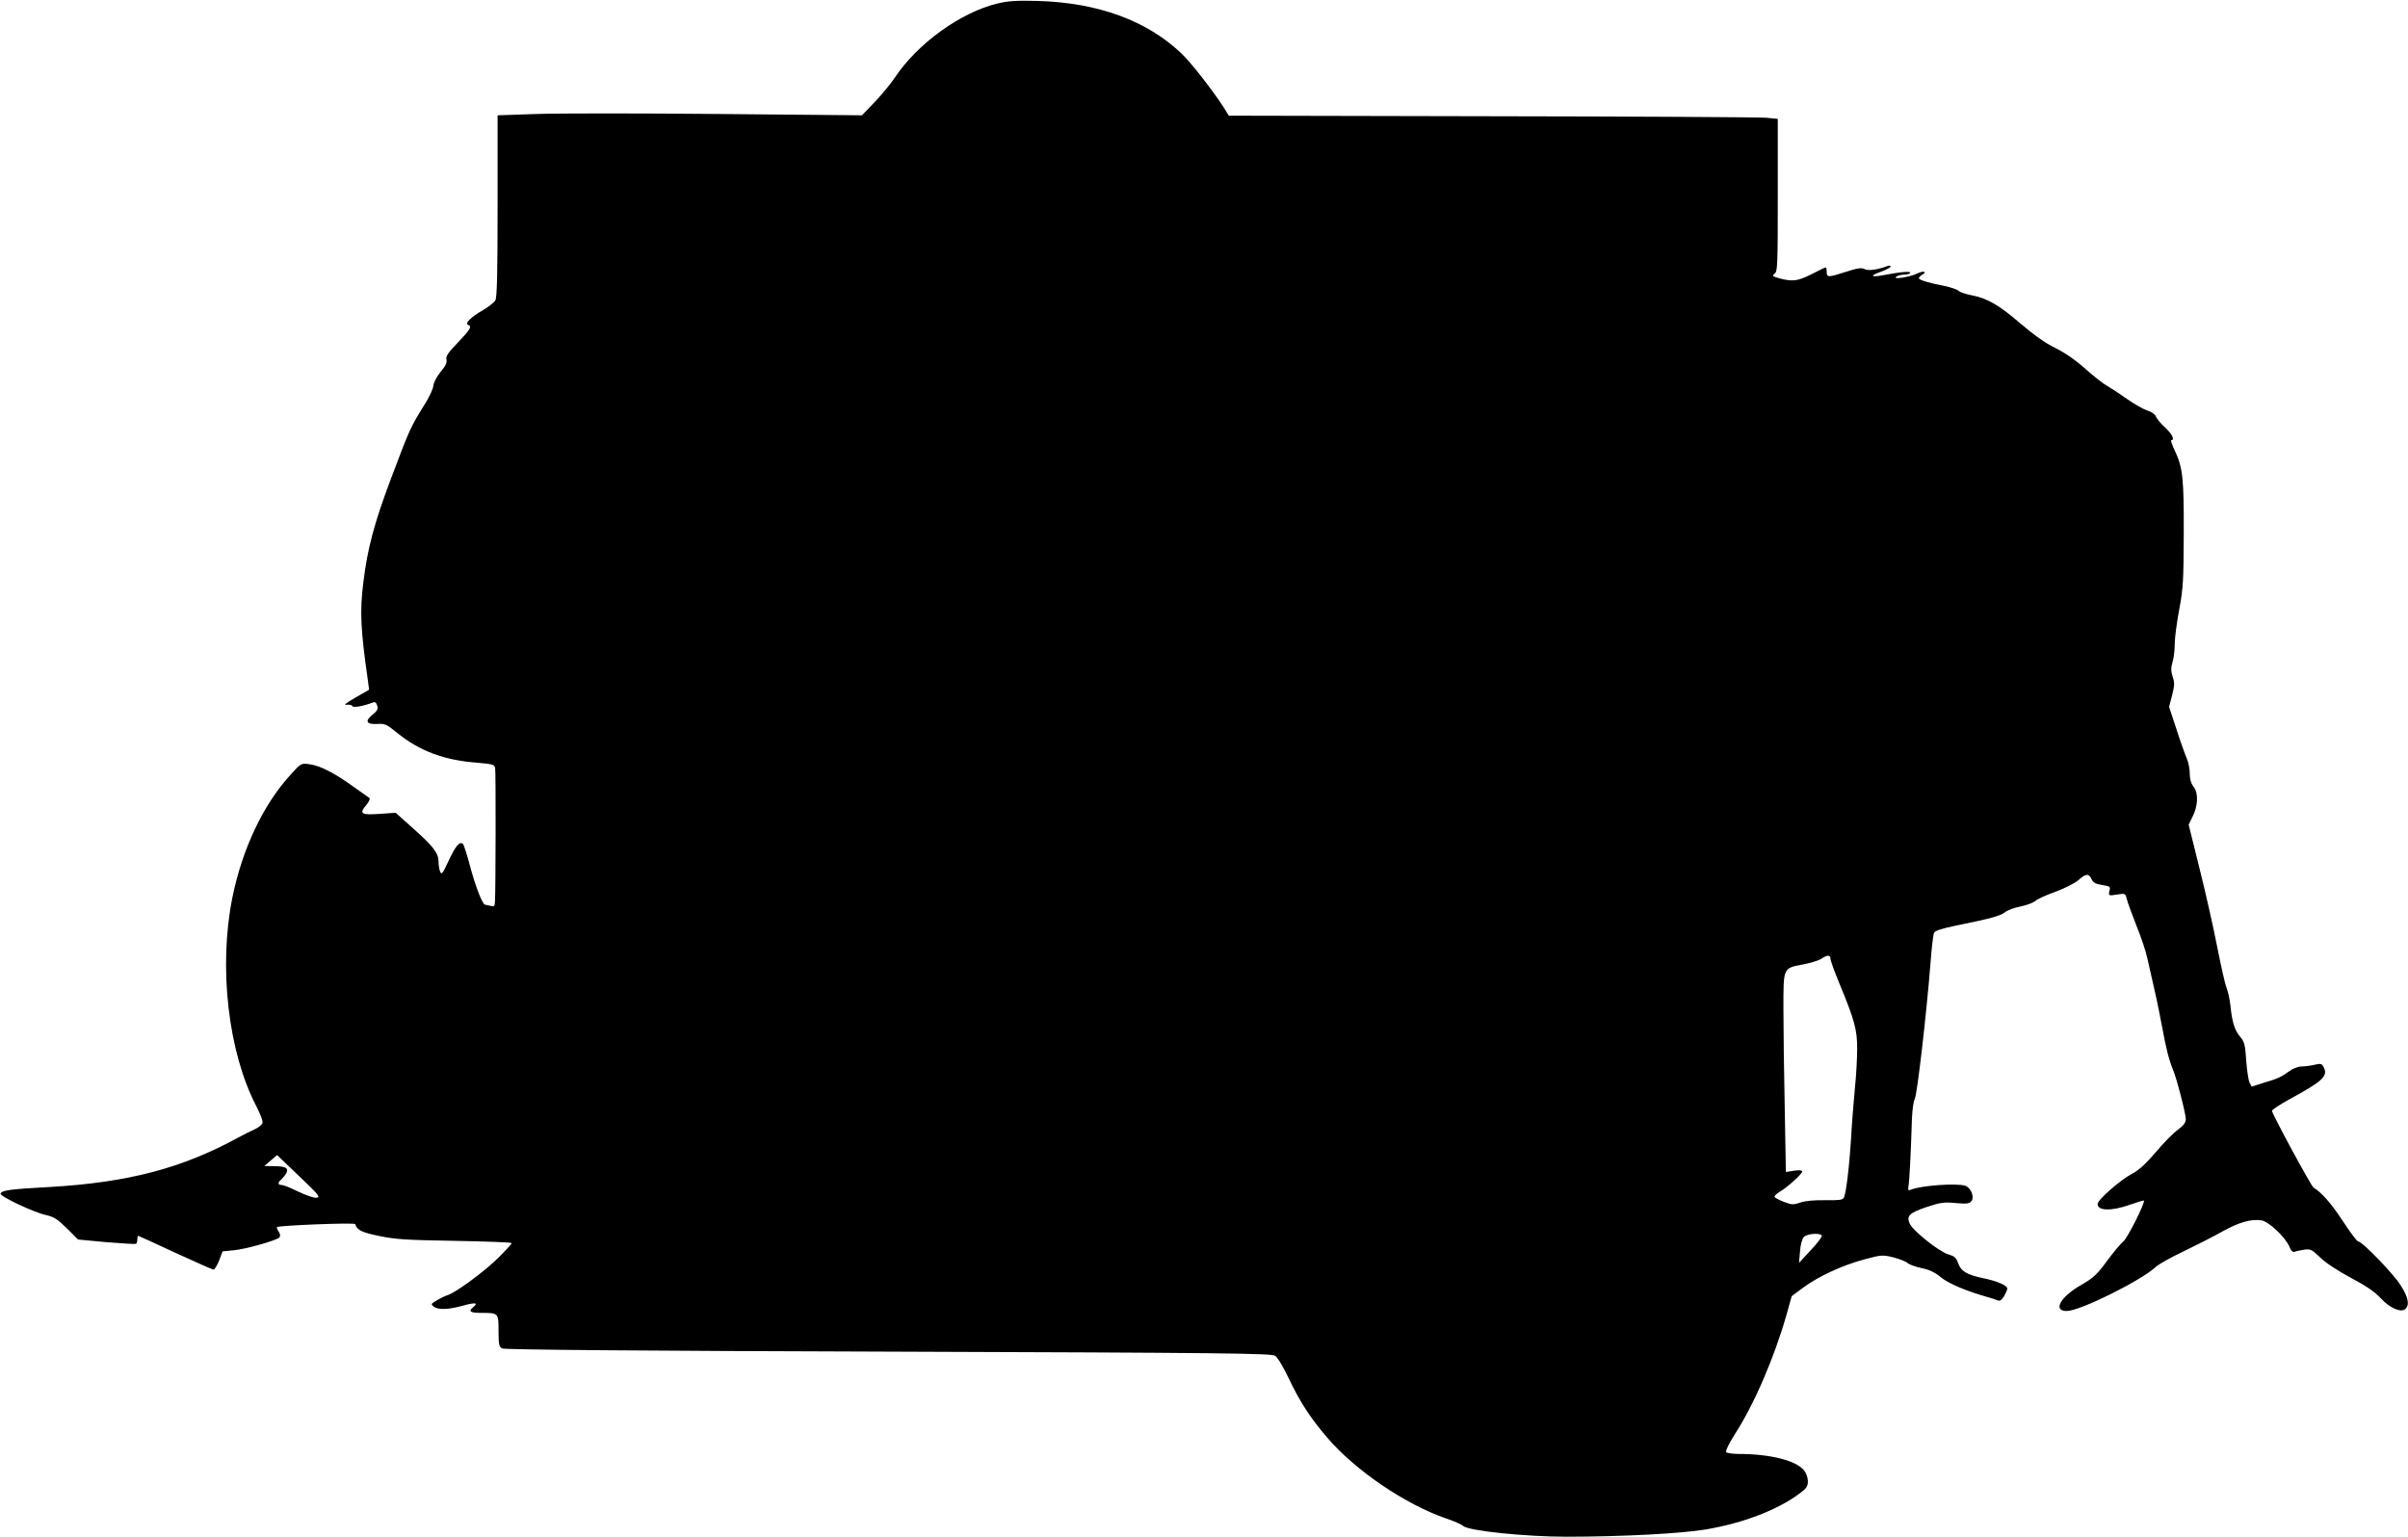
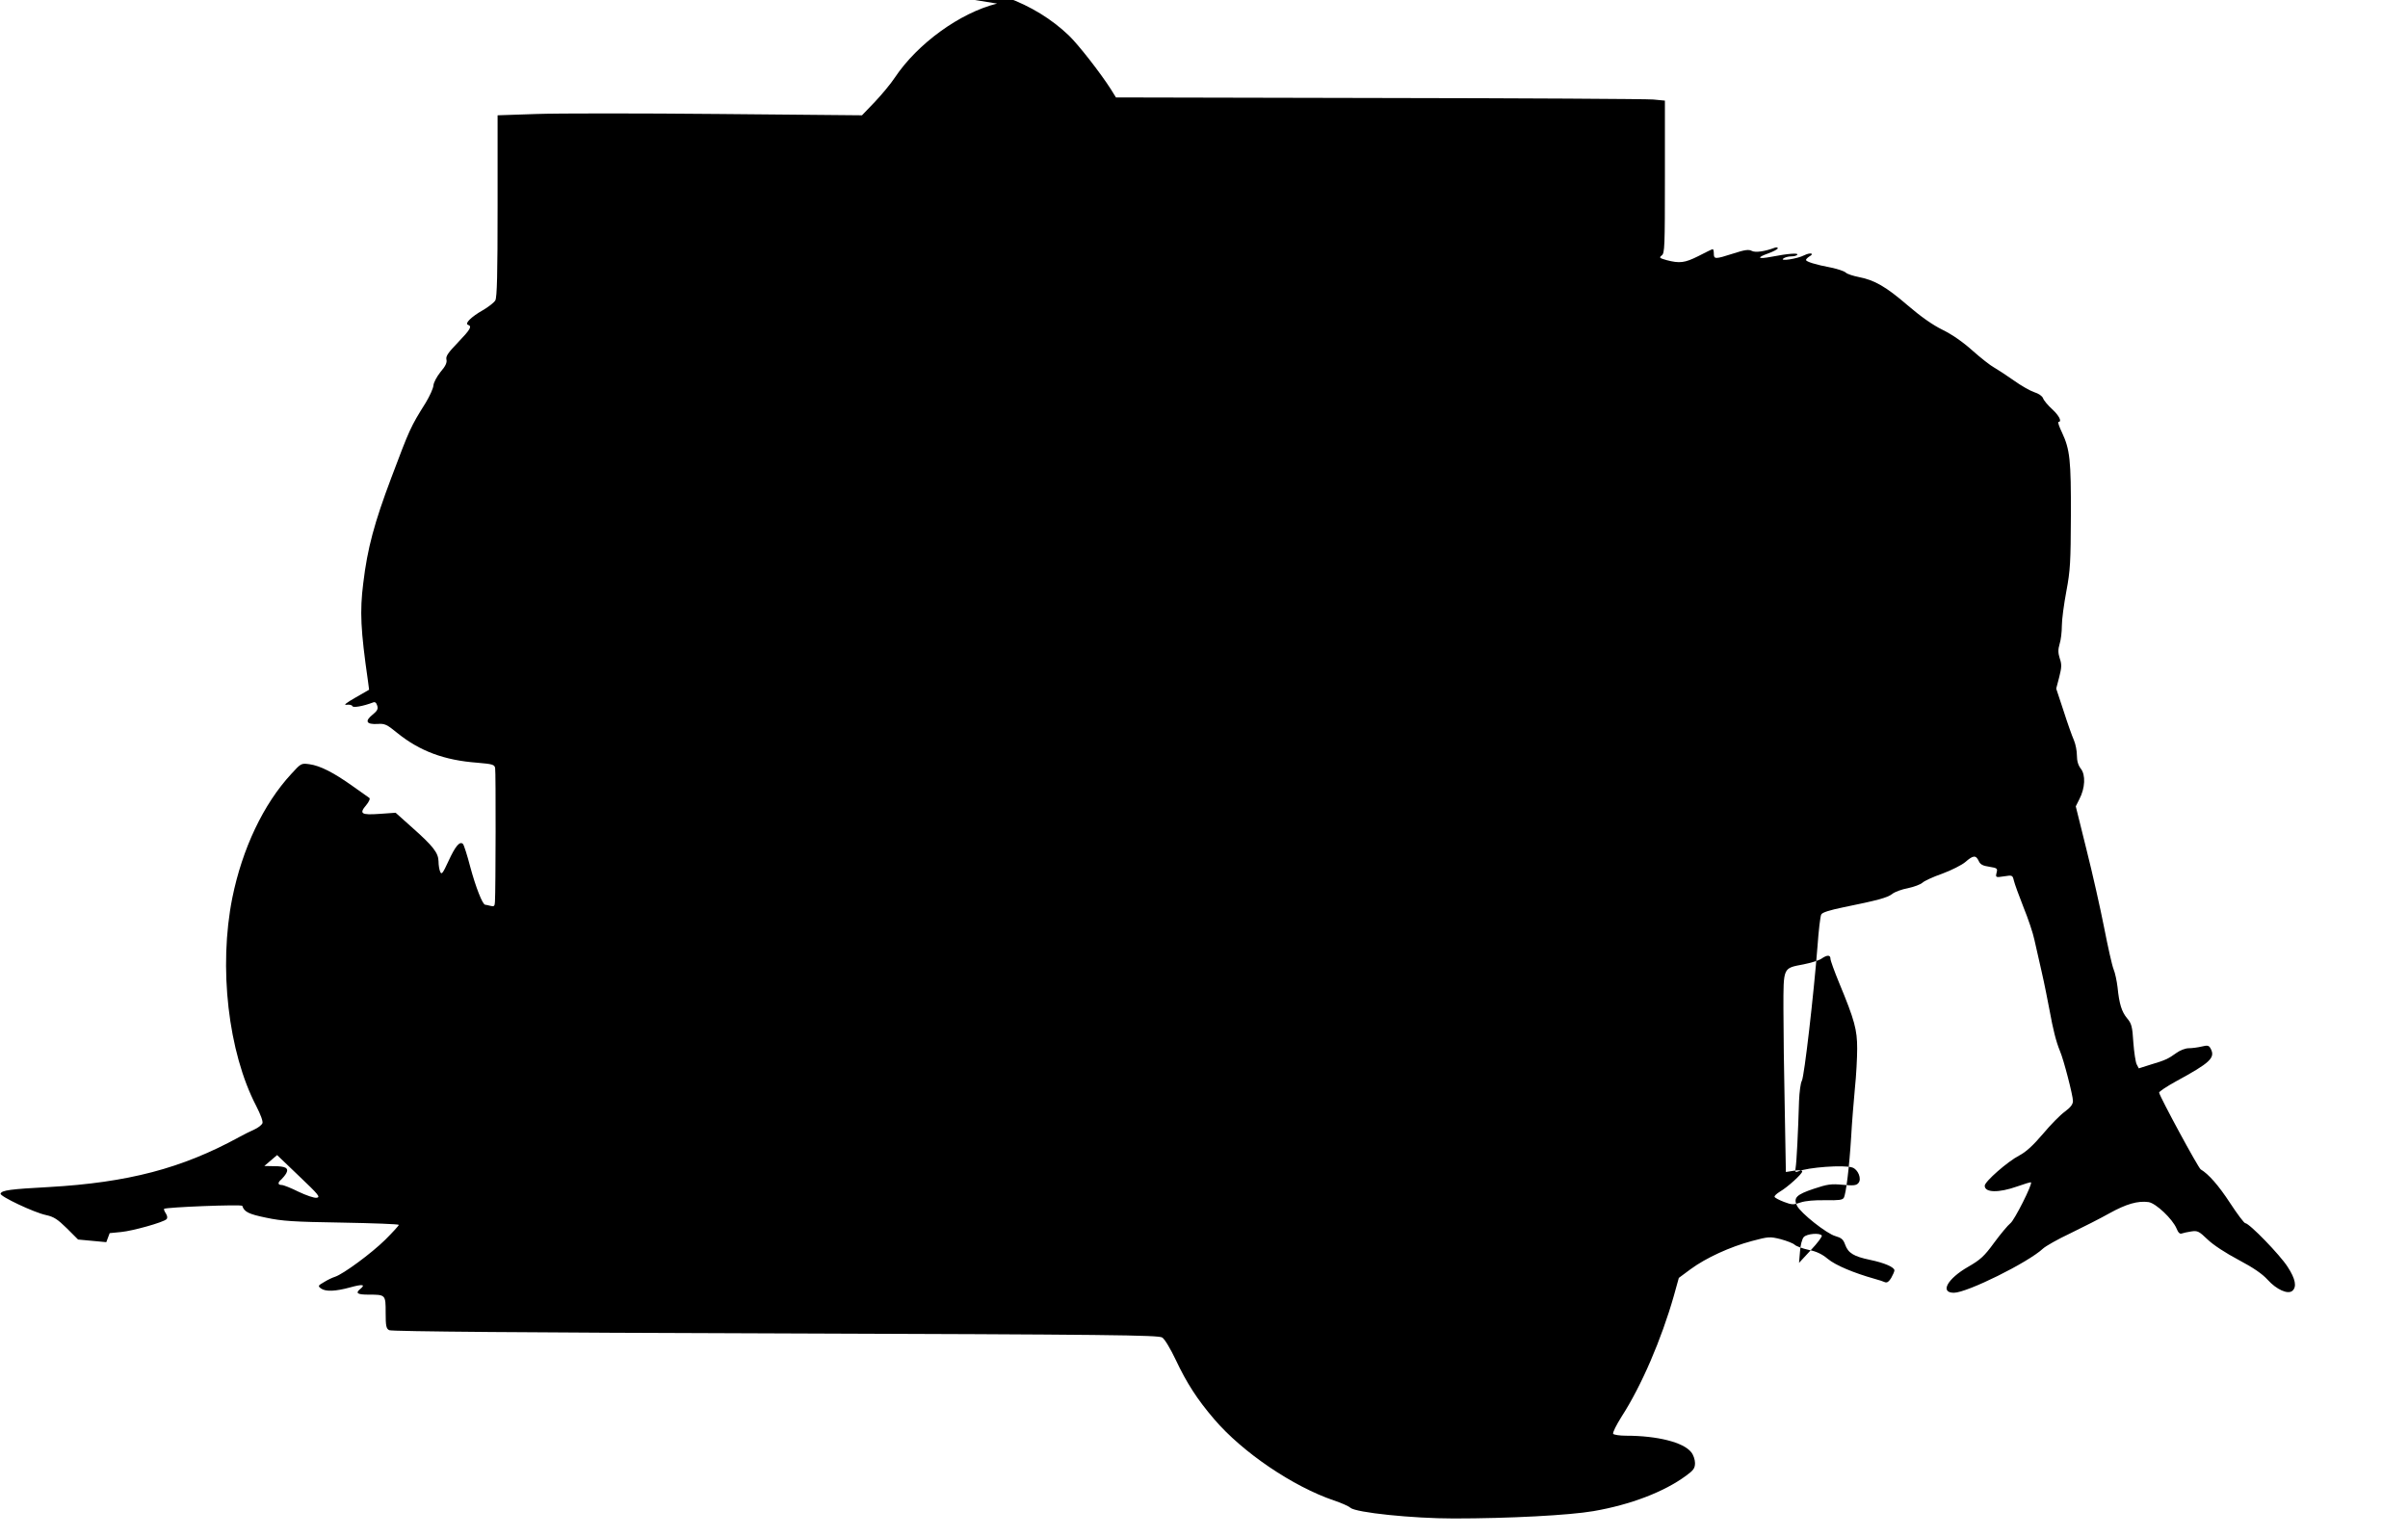
<svg xmlns="http://www.w3.org/2000/svg" version="1.0" width="1280pt" height="817pt" viewBox="0 0 1280 817" preserveAspectRatio="xMidYMid meet">
  <g transform="translate(0,817) scale(0.1,-0.1)" fill="#000000" stroke="none">
-     <path d="M5300 8151 c-197 -49 -423 -213 -543 -393 -21 -32 -69 -90 -106 -129 l-69 -72 -761 7 c-419 4 -855 4 -969 0 l-207 -7 0 -481 c0 -365 -3 -486 -12 -503 -7 -12 -37 -35 -66 -52 -62 -35 -99 -72 -79 -78 22 -8 13 -24 -54 -94 -52 -54 -65 -73 -61 -90 4 -16 -4 -35 -31 -66 -20 -25 -37 -57 -38 -72 -1 -16 -20 -57 -41 -92 -82 -131 -85 -139 -183 -399 -90 -239 -127 -375 -149 -560 -19 -151 -14 -250 25 -521 l6 -46 -73 -42 c-49 -28 -65 -41 -47 -38 15 2 29 -1 31 -7 3 -10 56 -1 109 19 11 5 18 0 23 -16 6 -18 1 -28 -25 -49 -42 -34 -33 -52 26 -49 39 3 50 -2 106 -48 119 -96 249 -145 425 -158 82 -7 92 -10 95 -29 4 -19 3 -643 -1 -710 -1 -24 -5 -27 -24 -22 -12 3 -25 6 -28 6 -14 0 -51 96 -79 200 -16 62 -34 118 -39 123 -17 17 -41 -12 -78 -93 -29 -63 -36 -72 -43 -55 -5 11 -9 36 -9 56 -1 45 -29 81 -142 181 l-86 77 -85 -6 c-99 -7 -110 1 -71 47 15 18 22 35 16 38 -5 4 -45 32 -89 63 -101 72 -172 108 -229 116 -44 6 -45 5 -97 -52 -148 -160 -260 -397 -313 -658 -74 -369 -22 -821 127 -1107 23 -45 37 -82 33 -92 -4 -9 -23 -24 -43 -33 -20 -9 -57 -27 -82 -41 -303 -166 -590 -241 -1010 -265 -204 -11 -251 -17 -257 -35 -5 -14 179 -101 242 -114 41 -9 61 -22 110 -70 l60 -60 150 -14 c83 -7 153 -11 158 -9 4 2 7 13 7 24 0 10 2 19 4 19 2 0 90 -40 197 -90 107 -49 199 -90 204 -90 6 0 19 22 30 49 l18 48 61 6 c62 6 223 51 241 68 6 6 5 17 -3 30 -8 12 -12 23 -10 25 9 9 413 25 416 16 10 -32 34 -44 127 -63 84 -18 147 -22 403 -26 166 -3 302 -8 302 -12 0 -4 -33 -40 -72 -79 -74 -73 -224 -183 -267 -197 -13 -4 -39 -16 -58 -28 -33 -19 -34 -21 -17 -34 25 -18 77 -16 157 6 66 18 81 15 52 -9 -27 -22 -16 -30 44 -30 91 0 91 0 91 -96 0 -71 3 -85 19 -93 12 -7 739 -13 2052 -17 1784 -6 2037 -9 2057 -22 13 -8 44 -60 72 -119 58 -123 114 -210 204 -315 151 -177 419 -358 636 -432 39 -13 78 -30 88 -39 29 -26 332 -57 549 -57 295 0 615 17 743 39 197 34 375 102 492 188 40 29 48 40 48 68 0 18 -9 44 -20 57 -41 53 -180 88 -347 88 -34 0 -65 5 -68 10 -4 6 17 47 45 92 105 162 212 412 277 640 l27 97 62 46 c83 61 210 119 326 150 90 24 96 24 153 10 33 -9 67 -22 75 -30 9 -8 42 -20 74 -27 41 -8 71 -22 102 -48 41 -34 136 -74 249 -106 22 -6 47 -14 55 -18 11 -4 21 3 33 23 9 16 17 34 17 40 0 17 -53 40 -130 56 -86 18 -116 36 -132 81 -10 28 -20 36 -51 45 -46 12 -186 123 -205 162 -20 42 -3 59 90 90 72 24 92 27 153 21 58 -5 73 -4 84 10 18 21 -2 72 -33 82 -44 15 -237 1 -288 -21 -15 -6 -17 -3 -13 21 5 28 13 185 18 354 2 47 8 95 15 107 13 23 63 459 83 713 6 85 15 162 20 171 5 11 44 23 116 38 182 37 235 51 261 71 13 11 51 25 84 31 33 7 67 20 77 29 9 9 56 31 105 48 49 18 104 46 123 62 41 36 56 38 71 6 8 -19 22 -26 56 -31 43 -7 45 -9 39 -32 -6 -25 -5 -26 40 -19 44 7 45 6 52 -23 4 -17 27 -80 51 -141 25 -61 51 -139 58 -173 8 -34 25 -111 39 -172 14 -60 32 -153 42 -205 18 -99 34 -164 55 -215 20 -46 69 -237 69 -265 0 -18 -12 -34 -43 -57 -24 -17 -77 -71 -117 -119 -52 -61 -89 -95 -125 -114 -62 -32 -184 -139 -184 -161 0 -37 73 -39 172 -4 39 14 73 24 74 22 9 -9 -88 -201 -109 -217 -14 -11 -53 -58 -87 -104 -53 -73 -74 -91 -138 -128 -110 -63 -152 -138 -76 -138 70 0 395 161 474 235 14 13 79 50 145 81 66 32 159 79 207 106 90 50 152 68 209 60 39 -6 127 -89 149 -141 8 -21 18 -30 27 -26 8 3 31 8 51 11 34 5 41 1 87 -43 30 -29 96 -72 164 -108 79 -42 126 -74 155 -106 47 -52 107 -79 131 -59 25 21 17 64 -25 128 -40 63 -204 232 -225 232 -6 0 -42 48 -80 106 -62 95 -115 155 -157 180 -13 8 -216 383 -221 408 -1 5 39 32 88 59 184 100 212 126 186 175 -9 17 -16 19 -48 11 -21 -5 -52 -9 -69 -9 -17 0 -46 -11 -65 -25 -43 -31 -59 -39 -137 -62 l-63 -20 -11 21 c-6 11 -14 64 -18 117 -5 85 -10 101 -33 128 -29 35 -42 76 -51 166 -4 33 -13 76 -21 95 -8 19 -30 118 -50 220 -20 102 -62 289 -94 416 l-57 230 19 38 c31 59 34 129 8 162 -14 18 -21 41 -21 71 0 24 -7 60 -16 81 -9 20 -34 90 -55 156 l-39 118 16 61 c13 51 14 68 3 99 -9 29 -10 47 -1 77 7 21 12 65 12 97 0 33 11 115 24 184 21 111 23 156 24 400 1 297 -5 353 -47 443 -15 31 -24 57 -19 57 20 0 4 33 -33 67 -23 21 -45 47 -49 59 -5 12 -24 25 -47 32 -21 7 -69 34 -108 62 -38 27 -86 58 -105 69 -19 10 -71 51 -115 90 -51 46 -109 86 -160 111 -53 26 -115 70 -185 130 -115 99 -176 134 -259 150 -30 6 -62 16 -70 24 -9 8 -43 19 -76 26 -85 16 -135 32 -135 41 0 4 8 12 17 18 31 17 6 23 -26 7 -36 -19 -135 -34 -111 -17 8 6 27 11 42 11 15 0 29 4 32 9 7 10 -50 6 -137 -11 -74 -14 -82 -5 -17 18 27 10 50 22 50 27 0 5 -7 6 -16 3 -53 -20 -103 -27 -122 -17 -16 9 -38 6 -99 -14 -97 -31 -103 -31 -103 1 0 14 -3 24 -7 22 -5 -1 -39 -18 -76 -37 -72 -36 -99 -39 -168 -21 -38 11 -41 13 -26 25 16 11 17 45 17 418 l0 405 -62 6 c-35 3 -691 7 -1460 8 l-1396 3 -28 45 c-55 86 -172 236 -222 284 -184 176 -444 272 -767 281 -113 3 -155 0 -215 -14z m4430 -5078 c0 -10 21 -67 46 -128 83 -200 96 -250 96 -350 0 -49 -5 -144 -12 -210 -6 -66 -16 -183 -20 -260 -10 -161 -27 -301 -39 -323 -7 -12 -27 -14 -98 -13 -57 1 -105 -3 -132 -12 -37 -13 -46 -13 -88 3 -26 10 -49 22 -50 27 -2 5 11 17 29 28 41 24 118 94 118 107 0 6 -17 8 -43 4 l-44 -7 -6 338 c-4 186 -7 424 -7 529 0 224 -3 216 107 237 40 8 82 21 95 30 30 21 48 21 48 0z m-8047 -1271 c-13 -2 -56 13 -96 32 -40 20 -80 36 -90 36 -21 0 -22 13 -1 30 8 8 20 22 26 33 14 27 -4 37 -67 37 l-50 1 34 29 34 29 117 -112 c104 -99 115 -112 93 -115z m8001 -201 c3 -5 -23 -40 -58 -77 l-63 -68 5 59 c2 34 11 68 20 78 16 18 86 24 96 8z" />
+     <path d="M5300 8151 c-197 -49 -423 -213 -543 -393 -21 -32 -69 -90 -106 -129 l-69 -72 -761 7 c-419 4 -855 4 -969 0 l-207 -7 0 -481 c0 -365 -3 -486 -12 -503 -7 -12 -37 -35 -66 -52 -62 -35 -99 -72 -79 -78 22 -8 13 -24 -54 -94 -52 -54 -65 -73 -61 -90 4 -16 -4 -35 -31 -66 -20 -25 -37 -57 -38 -72 -1 -16 -20 -57 -41 -92 -82 -131 -85 -139 -183 -399 -90 -239 -127 -375 -149 -560 -19 -151 -14 -250 25 -521 l6 -46 -73 -42 c-49 -28 -65 -41 -47 -38 15 2 29 -1 31 -7 3 -10 56 -1 109 19 11 5 18 0 23 -16 6 -18 1 -28 -25 -49 -42 -34 -33 -52 26 -49 39 3 50 -2 106 -48 119 -96 249 -145 425 -158 82 -7 92 -10 95 -29 4 -19 3 -643 -1 -710 -1 -24 -5 -27 -24 -22 -12 3 -25 6 -28 6 -14 0 -51 96 -79 200 -16 62 -34 118 -39 123 -17 17 -41 -12 -78 -93 -29 -63 -36 -72 -43 -55 -5 11 -9 36 -9 56 -1 45 -29 81 -142 181 l-86 77 -85 -6 c-99 -7 -110 1 -71 47 15 18 22 35 16 38 -5 4 -45 32 -89 63 -101 72 -172 108 -229 116 -44 6 -45 5 -97 -52 -148 -160 -260 -397 -313 -658 -74 -369 -22 -821 127 -1107 23 -45 37 -82 33 -92 -4 -9 -23 -24 -43 -33 -20 -9 -57 -27 -82 -41 -303 -166 -590 -241 -1010 -265 -204 -11 -251 -17 -257 -35 -5 -14 179 -101 242 -114 41 -9 61 -22 110 -70 l60 -60 150 -14 l18 48 61 6 c62 6 223 51 241 68 6 6 5 17 -3 30 -8 12 -12 23 -10 25 9 9 413 25 416 16 10 -32 34 -44 127 -63 84 -18 147 -22 403 -26 166 -3 302 -8 302 -12 0 -4 -33 -40 -72 -79 -74 -73 -224 -183 -267 -197 -13 -4 -39 -16 -58 -28 -33 -19 -34 -21 -17 -34 25 -18 77 -16 157 6 66 18 81 15 52 -9 -27 -22 -16 -30 44 -30 91 0 91 0 91 -96 0 -71 3 -85 19 -93 12 -7 739 -13 2052 -17 1784 -6 2037 -9 2057 -22 13 -8 44 -60 72 -119 58 -123 114 -210 204 -315 151 -177 419 -358 636 -432 39 -13 78 -30 88 -39 29 -26 332 -57 549 -57 295 0 615 17 743 39 197 34 375 102 492 188 40 29 48 40 48 68 0 18 -9 44 -20 57 -41 53 -180 88 -347 88 -34 0 -65 5 -68 10 -4 6 17 47 45 92 105 162 212 412 277 640 l27 97 62 46 c83 61 210 119 326 150 90 24 96 24 153 10 33 -9 67 -22 75 -30 9 -8 42 -20 74 -27 41 -8 71 -22 102 -48 41 -34 136 -74 249 -106 22 -6 47 -14 55 -18 11 -4 21 3 33 23 9 16 17 34 17 40 0 17 -53 40 -130 56 -86 18 -116 36 -132 81 -10 28 -20 36 -51 45 -46 12 -186 123 -205 162 -20 42 -3 59 90 90 72 24 92 27 153 21 58 -5 73 -4 84 10 18 21 -2 72 -33 82 -44 15 -237 1 -288 -21 -15 -6 -17 -3 -13 21 5 28 13 185 18 354 2 47 8 95 15 107 13 23 63 459 83 713 6 85 15 162 20 171 5 11 44 23 116 38 182 37 235 51 261 71 13 11 51 25 84 31 33 7 67 20 77 29 9 9 56 31 105 48 49 18 104 46 123 62 41 36 56 38 71 6 8 -19 22 -26 56 -31 43 -7 45 -9 39 -32 -6 -25 -5 -26 40 -19 44 7 45 6 52 -23 4 -17 27 -80 51 -141 25 -61 51 -139 58 -173 8 -34 25 -111 39 -172 14 -60 32 -153 42 -205 18 -99 34 -164 55 -215 20 -46 69 -237 69 -265 0 -18 -12 -34 -43 -57 -24 -17 -77 -71 -117 -119 -52 -61 -89 -95 -125 -114 -62 -32 -184 -139 -184 -161 0 -37 73 -39 172 -4 39 14 73 24 74 22 9 -9 -88 -201 -109 -217 -14 -11 -53 -58 -87 -104 -53 -73 -74 -91 -138 -128 -110 -63 -152 -138 -76 -138 70 0 395 161 474 235 14 13 79 50 145 81 66 32 159 79 207 106 90 50 152 68 209 60 39 -6 127 -89 149 -141 8 -21 18 -30 27 -26 8 3 31 8 51 11 34 5 41 1 87 -43 30 -29 96 -72 164 -108 79 -42 126 -74 155 -106 47 -52 107 -79 131 -59 25 21 17 64 -25 128 -40 63 -204 232 -225 232 -6 0 -42 48 -80 106 -62 95 -115 155 -157 180 -13 8 -216 383 -221 408 -1 5 39 32 88 59 184 100 212 126 186 175 -9 17 -16 19 -48 11 -21 -5 -52 -9 -69 -9 -17 0 -46 -11 -65 -25 -43 -31 -59 -39 -137 -62 l-63 -20 -11 21 c-6 11 -14 64 -18 117 -5 85 -10 101 -33 128 -29 35 -42 76 -51 166 -4 33 -13 76 -21 95 -8 19 -30 118 -50 220 -20 102 -62 289 -94 416 l-57 230 19 38 c31 59 34 129 8 162 -14 18 -21 41 -21 71 0 24 -7 60 -16 81 -9 20 -34 90 -55 156 l-39 118 16 61 c13 51 14 68 3 99 -9 29 -10 47 -1 77 7 21 12 65 12 97 0 33 11 115 24 184 21 111 23 156 24 400 1 297 -5 353 -47 443 -15 31 -24 57 -19 57 20 0 4 33 -33 67 -23 21 -45 47 -49 59 -5 12 -24 25 -47 32 -21 7 -69 34 -108 62 -38 27 -86 58 -105 69 -19 10 -71 51 -115 90 -51 46 -109 86 -160 111 -53 26 -115 70 -185 130 -115 99 -176 134 -259 150 -30 6 -62 16 -70 24 -9 8 -43 19 -76 26 -85 16 -135 32 -135 41 0 4 8 12 17 18 31 17 6 23 -26 7 -36 -19 -135 -34 -111 -17 8 6 27 11 42 11 15 0 29 4 32 9 7 10 -50 6 -137 -11 -74 -14 -82 -5 -17 18 27 10 50 22 50 27 0 5 -7 6 -16 3 -53 -20 -103 -27 -122 -17 -16 9 -38 6 -99 -14 -97 -31 -103 -31 -103 1 0 14 -3 24 -7 22 -5 -1 -39 -18 -76 -37 -72 -36 -99 -39 -168 -21 -38 11 -41 13 -26 25 16 11 17 45 17 418 l0 405 -62 6 c-35 3 -691 7 -1460 8 l-1396 3 -28 45 c-55 86 -172 236 -222 284 -184 176 -444 272 -767 281 -113 3 -155 0 -215 -14z m4430 -5078 c0 -10 21 -67 46 -128 83 -200 96 -250 96 -350 0 -49 -5 -144 -12 -210 -6 -66 -16 -183 -20 -260 -10 -161 -27 -301 -39 -323 -7 -12 -27 -14 -98 -13 -57 1 -105 -3 -132 -12 -37 -13 -46 -13 -88 3 -26 10 -49 22 -50 27 -2 5 11 17 29 28 41 24 118 94 118 107 0 6 -17 8 -43 4 l-44 -7 -6 338 c-4 186 -7 424 -7 529 0 224 -3 216 107 237 40 8 82 21 95 30 30 21 48 21 48 0z m-8047 -1271 c-13 -2 -56 13 -96 32 -40 20 -80 36 -90 36 -21 0 -22 13 -1 30 8 8 20 22 26 33 14 27 -4 37 -67 37 l-50 1 34 29 34 29 117 -112 c104 -99 115 -112 93 -115z m8001 -201 c3 -5 -23 -40 -58 -77 l-63 -68 5 59 c2 34 11 68 20 78 16 18 86 24 96 8z" />
  </g>
</svg>